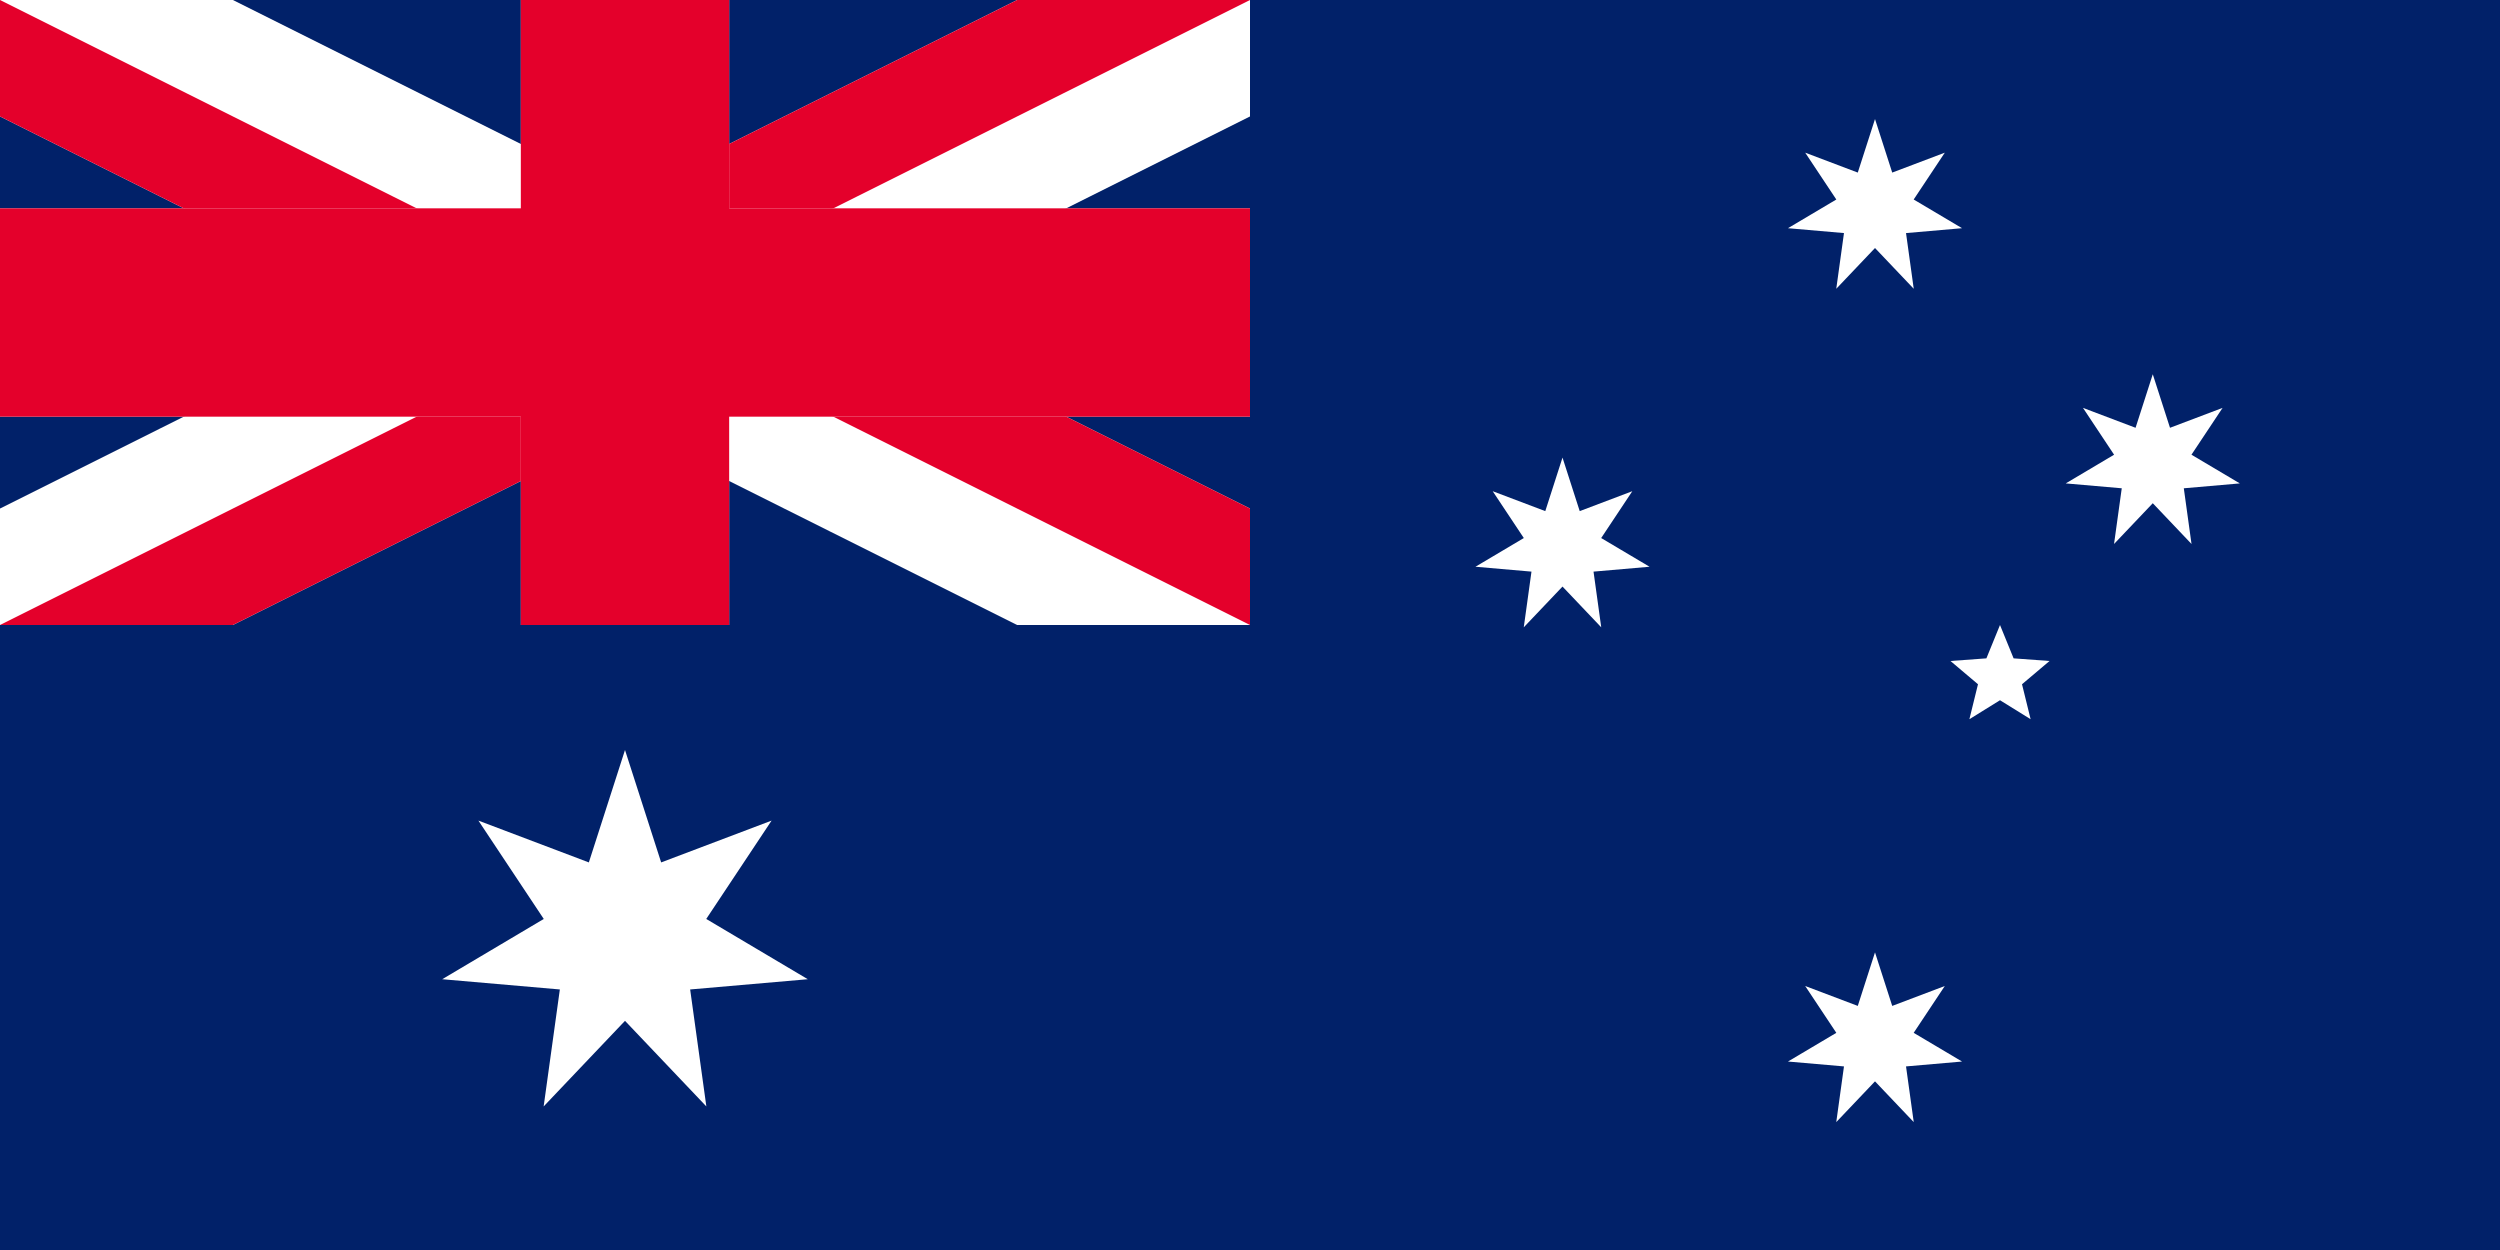
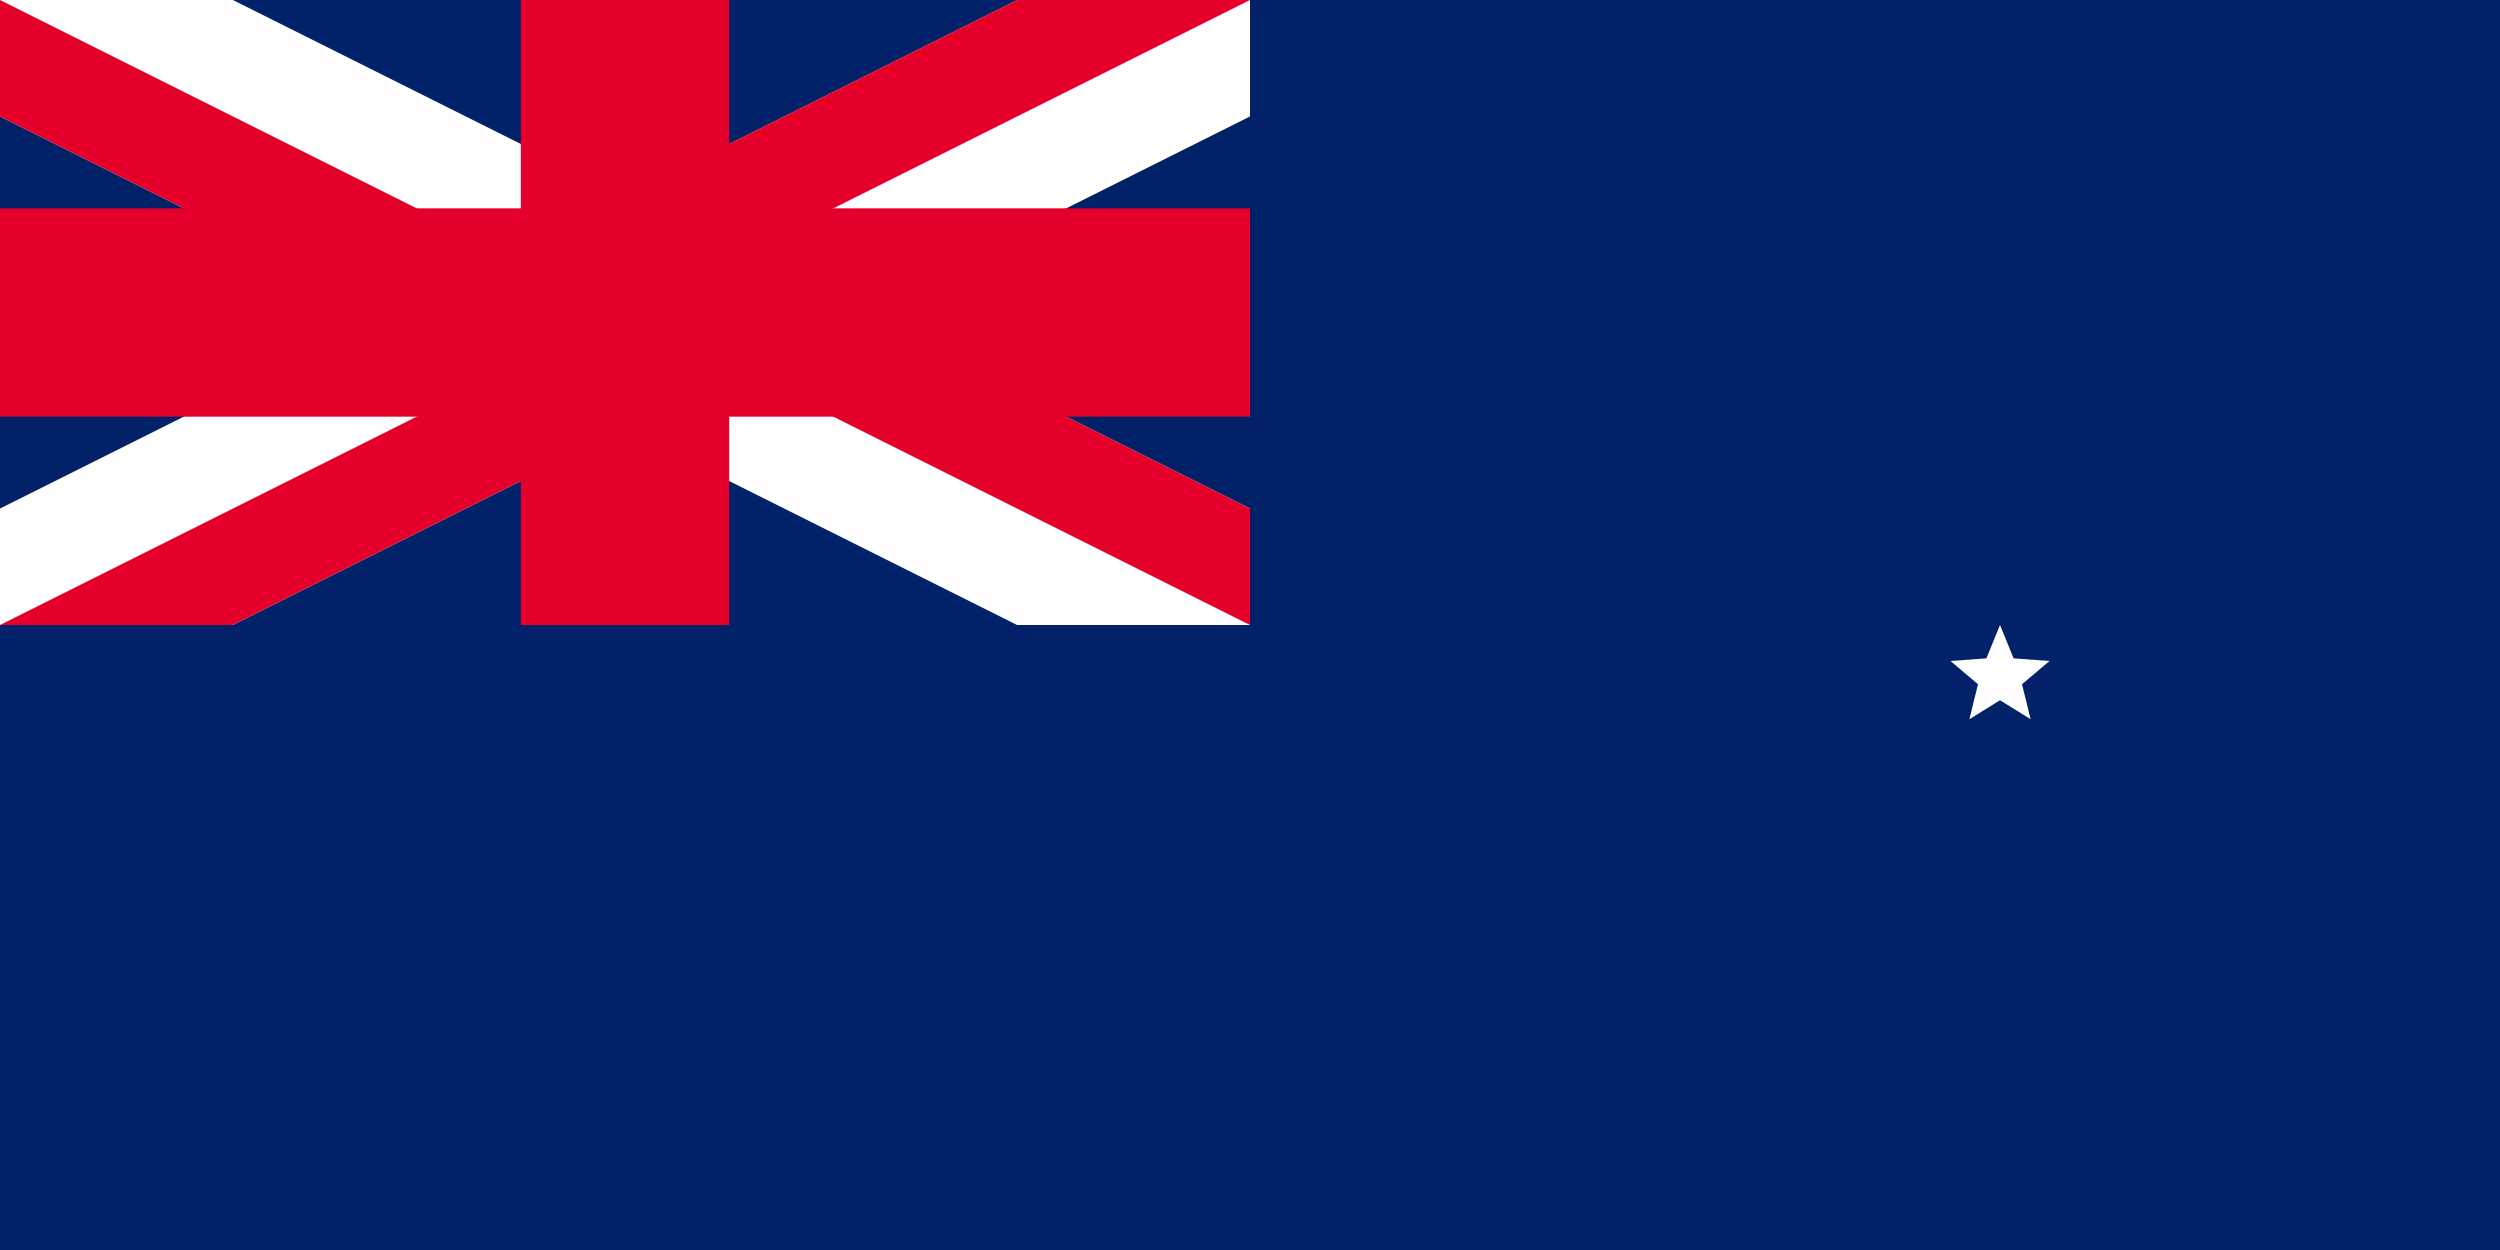
<svg xmlns="http://www.w3.org/2000/svg" xmlns:xlink="http://www.w3.org/1999/xlink" width="1280" height="640" viewBox="0 0 10080 5040">
  <rect x="0" y="0" width="10080" height="5040" fill="#808080" stroke="none" />
  <defs>
    <clipPath id="c1">
      <path d="M0,0H6V3H0z" />
    </clipPath>
    <clipPath id="c2">
      <path d="M0,0V1.5H6V3H6zM6,0H3V3H0V3z" />
    </clipPath>
-     <path id="Star7" d="M0,-360 69.421,-144.155 281.459,-224.456 155.988,-35.603 350.974,80.108 125.093,99.758 156.198,324.349 0,160 -156.198,324.349 -125.093,99.758 -350.974,80.108 -155.988,-35.603 -281.459,-224.456 -69.421,-144.155z" />
    <path id="Star5" d="M0,-210 54.86,-75.508 199.722,-64.894 88.765,28.842 123.435,169.894 0,93.333 -123.435,169.894 -88.765,28.842 -199.722,-64.894 -54.86,-75.508z" />
  </defs>
  <g transform="scale(840)">
    <rect width="12" height="6" fill="#012169" />
    <path d="M0,0 6,3M6,0 0,3" stroke="#fff" strokeWidth="0.6" clip-path="url(#c1)" />
    <path d="M0,0 6,3M6,0 0,3" stroke="#e4002b" strokeWidth="0.4" clip-path="url(#c2)" />
-     <path d="M3,0V3M0,1.5H6" stroke="#fff" />
    <path d="M3,0V3M0,1.5H6" stroke="#e4002b" strokeWidth="0.6" />
  </g>
  <g fill="#fff">
    <use id="Comwlth" xlink:href="#Star7" transform="translate(2520, 3780) scale(2.1)" />
    <use id="αCrucis" xlink:href="#Star7" x="7560" y="4200" />
    <use id="βCrucis" xlink:href="#Star7" x="6300" y="2205" />
    <use id="γCrucis" xlink:href="#Star7" x="7560" y="840" />
    <use id="δCrucis" xlink:href="#Star7" x="8680" y="1869" />
    <use id="εCrucis" xlink:href="#Star5" x="8064" y="2730" />
  </g>
</svg>